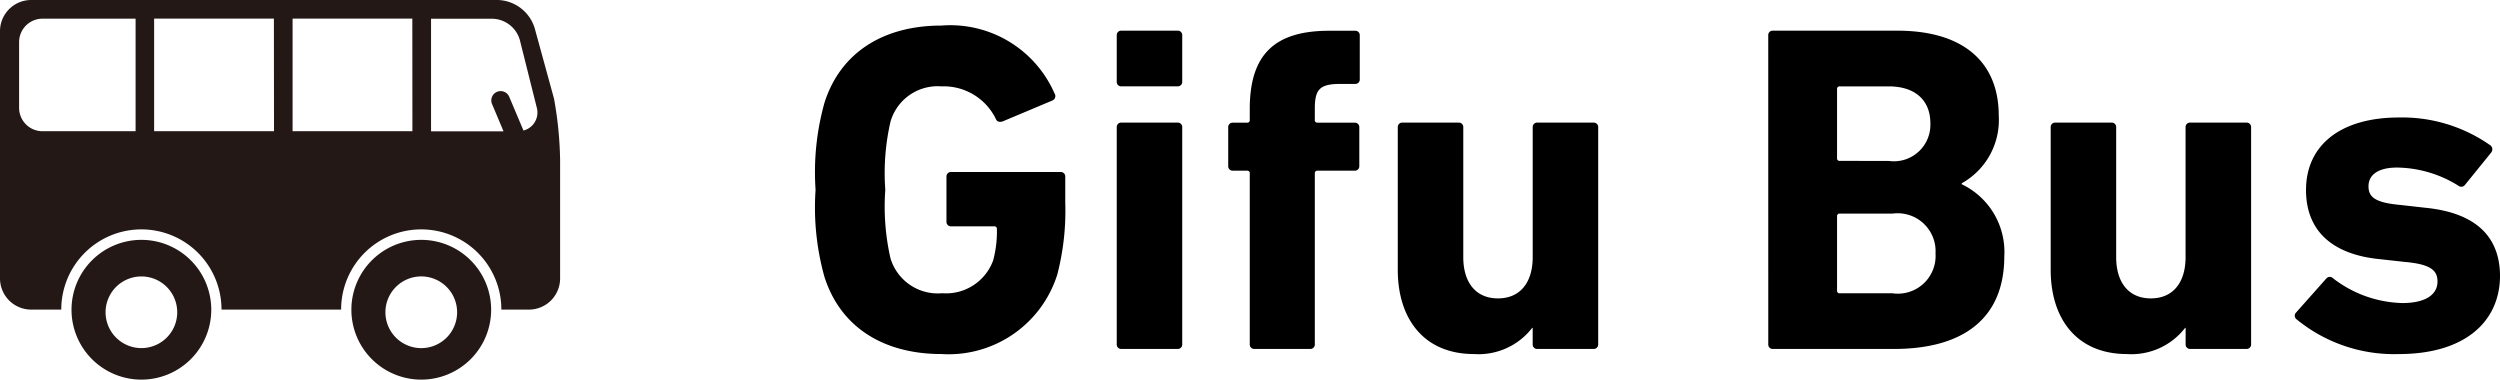
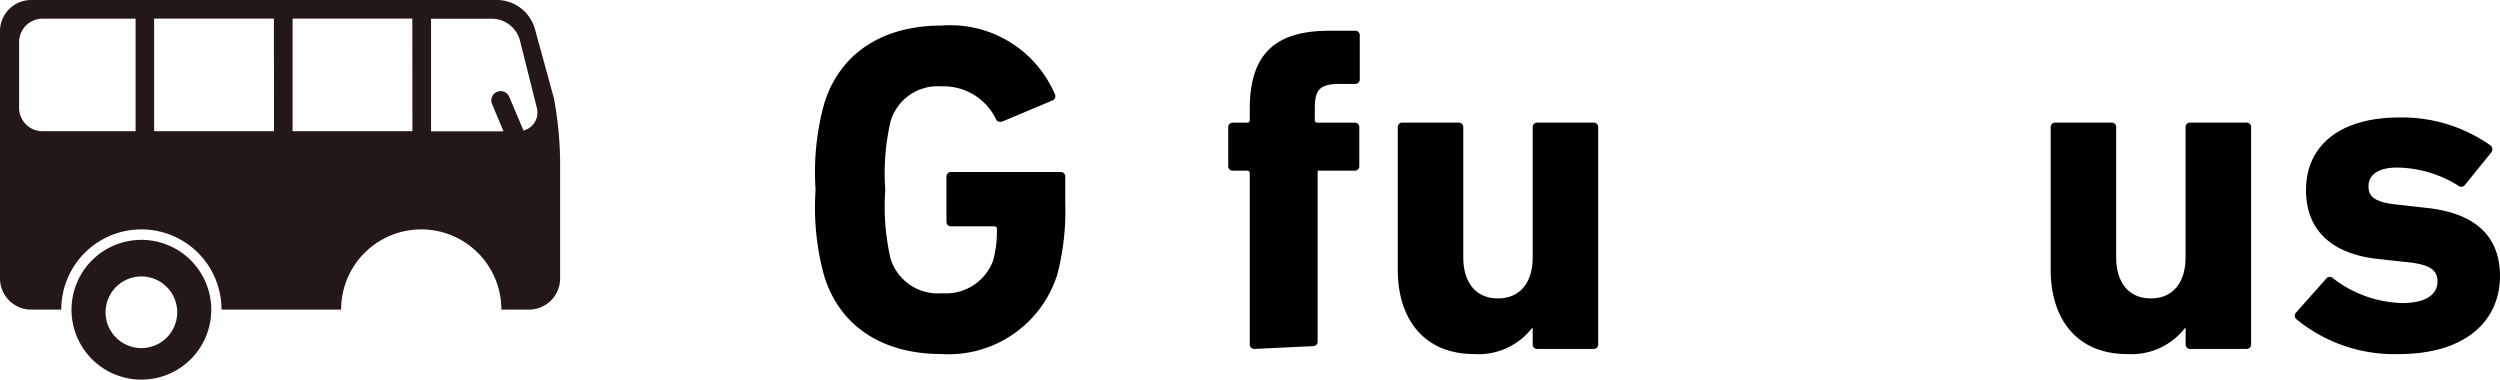
<svg xmlns="http://www.w3.org/2000/svg" id="レイヤー_1" data-name="レイヤー 1" width="38.773mm" height="5.888mm" viewBox="0 0 109.907 16.69">
  <title>main_aboutpanel_contents02_txt01</title>
  <g id="グループ_1926" data-name="グループ 1926">
    <path id="パス_3352" data-name="パス 3352" d="M9.288,13.617A3.072,3.072,0,0,0,6.216,10.545h0a3.072,3.072,0,1,0,3.072,3.072h0ZM6.216,15.303a1.575,1.575,0,1,1,.001,0Z" fill="#231815" />
-     <path id="パス_3353" data-name="パス 3353" d="M21.592,13.617a3.072,3.072,0,0,0-3.072-3.072h0A3.072,3.072,0,1,0,21.592,13.617v0Zm-3.072,1.687a1.576,1.576,0,0,1-1.576-1.576h0a1.576,1.576,0,1,1,1.576,1.576Z" fill="#231815" />
    <path id="パス_3354" data-name="パス 3354" d="M24.356,4.336l-.822-2.997A1.75,1.75,0,0,0,21.893,0H1.362A1.37,1.37,0,0,0,0,1.365v10.879a1.372,1.372,0,0,0,1.367,1.367H2.694v-.009a3.522,3.522,0,0,1,7.044.009h5.259v-.009a3.522,3.522,0,0,1,7.044.009h1.217a1.371,1.371,0,0,0,1.366-1.367v-5.207A16.331,16.331,0,0,0,24.356,4.336ZM5.961,5.769H1.866A1.029,1.029,0,0,1,.84,4.744V1.847A1.03,1.03,0,0,1,1.866.821H5.961Zm6.085,0H6.776V.819h5.265Zm6.084,0H12.863V.819H18.127Zm4.883-.031L22.387,4.255l-.001-.002a.41.41,0,0,0-.762.302l.009.021.504,1.199h-3.187V.824h2.709a1.285,1.285,0,0,1,1.213,1.009l.735,2.933a.816.816,0,0,1-.597.973Z" fill="#231815" />
  </g>
  <g>
    <path d="M35.855,8.344a11.31,11.31,0,0,1,.391-3.826c.72-2.263,2.654-3.394,5.138-3.394a5,5,0,0,1,4.975,2.981.21.21,0,0,1-.083.309L44.073,5.34c-.145.041-.247,0-.289-.103A2.548,2.548,0,0,0,41.383,3.797,2.153,2.153,0,0,0,39.146,5.36a10.084,10.084,0,0,0-.226,2.983,10.259,10.259,0,0,0,.226,3.005,2.171,2.171,0,0,0,2.278,1.543,2.204,2.204,0,0,0,2.237-1.44,4.844,4.844,0,0,0,.165-1.378.109.109,0,0,0-.124-.123H41.814a.194.194,0,0,1-.205-.206V7.768a.194.194,0,0,1,.205-.206H46.626a.195.195,0,0,1,.206.206V8.921a11.15,11.15,0,0,1-.35,3.147,5.009,5.009,0,0,1-5.099,3.496c-2.483,0-4.417-1.131-5.138-3.393A11.324,11.324,0,0,1,35.855,8.344Z" />
-     <path d="M49.301,3.796a.194.194,0,0,1-.206-.205V1.554a.194.194,0,0,1,.206-.206h2.467a.194.194,0,0,1,.206.206V3.591a.194.194,0,0,1-.206.205Zm0,11.544a.194.194,0,0,1-.206-.206V5.596a.194.194,0,0,1,.206-.206h2.467a.194.194,0,0,1,.206.206v9.538a.194.194,0,0,1-.206.206Z" />
-     <path d="M55.149,15.34a.195.195,0,0,1-.206-.206V7.627a.109.109,0,0,0-.124-.123h-.617a.194.194,0,0,1-.206-.205V5.598a.194.194,0,0,1,.206-.205h.617a.11.11,0,0,0,.124-.125V4.79c0-2.434,1.132-3.438,3.498-3.438h1.132a.194.194,0,0,1,.206.205V3.484a.194.194,0,0,1-.206.205h-.638c-.905,0-1.132.229-1.132,1.081v.498a.11.11,0,0,0,.124.125h1.626a.194.194,0,0,1,.206.205V7.299a.194.194,0,0,1-.206.205h-1.626a.109.109,0,0,0-.124.123v7.507a.194.194,0,0,1-.206.206Z" />
+     <path d="M55.149,15.34a.195.195,0,0,1-.206-.206V7.627a.109.109,0,0,0-.124-.123h-.617a.194.194,0,0,1-.206-.205V5.598a.194.194,0,0,1,.206-.205h.617a.11.11,0,0,0,.124-.125V4.79c0-2.434,1.132-3.438,3.498-3.438h1.132a.194.194,0,0,1,.206.205V3.484a.194.194,0,0,1-.206.205h-.638c-.905,0-1.132.229-1.132,1.081v.498a.11.11,0,0,0,.124.125h1.626a.194.194,0,0,1,.206.205V7.299a.194.194,0,0,1-.206.205h-1.626v7.507a.194.194,0,0,1-.206.206Z" />
    <path d="M67.587,15.34a.194.194,0,0,1-.206-.207v-.72h-.021a2.982,2.982,0,0,1-2.557,1.152c-2.201,0-3.353-1.543-3.353-3.702V5.595a.194.194,0,0,1,.206-.205H64.124a.194.194,0,0,1,.206.205v5.714c0,1.068.516,1.809,1.526,1.809.99,0,1.526-.72,1.526-1.807V5.596a.194.194,0,0,1,.206-.206h2.467a.195.195,0,0,1,.206.206v9.538a.195.195,0,0,1-.206.206Z" />
-     <path d="M77.737,1.554a.194.194,0,0,1,.206-.206h5.458c3.049,0,4.469,1.502,4.469,3.727a3.182,3.182,0,0,1-1.628,2.983v.041a3.299,3.299,0,0,1,1.873,3.166c0,2.759-1.831,4.076-4.859,4.076h-5.312a.195.195,0,0,1-.206-.206Zm5.293,5.52a1.605,1.605,0,0,0,1.835-1.648c0-1.031-.681-1.629-1.835-1.629H80.885a.109.109,0,0,0-.123.124V6.949a.109.109,0,0,0,.123.124ZM80.885,12.893h2.31a1.659,1.659,0,0,0,1.896-1.751,1.668,1.668,0,0,0-1.896-1.751H80.885a.109.109,0,0,0-.123.124v3.254A.109.109,0,0,0,80.885,12.893Z" />
    <path d="M96.291,15.34a.194.194,0,0,1-.205-.207v-.72h-.021a2.983,2.983,0,0,1-2.557,1.152c-2.202,0-3.354-1.543-3.354-3.702V5.595a.194.194,0,0,1,.206-.205h2.467a.194.194,0,0,1,.206.205v5.714c0,1.068.516,1.809,1.525,1.809.99,0,1.526-.72,1.526-1.807V5.596a.194.194,0,0,1,.205-.206H98.759a.195.195,0,0,1,.206.206v9.538a.195.195,0,0,1-.206.206Z" />
    <path d="M100.946,14.023a.199.199,0,0,1,0-.288l1.334-1.501a.198.198,0,0,1,.287,0,5.181,5.181,0,0,0,3.044,1.089c1.053,0,1.548-.39,1.548-.944,0-.473-.269-.761-1.424-.863l-1.114-.123c-2.095-.205-3.242-1.253-3.242-3.04,0-1.953,1.496-3.188,4.088-3.188a6.736,6.736,0,0,1,4.03,1.234.224.224,0,0,1,.021.309L108.369,8.126a.201.201,0,0,1-.287.041,5.207,5.207,0,0,0-2.697-.801c-.846,0-1.259.328-1.259.821,0,.452.248.719,1.383.821l1.093.123c2.342.227,3.306,1.356,3.306,3.02-.021,2.035-1.6,3.414-4.44,3.414A6.76,6.76,0,0,1,100.946,14.023Z" />
  </g>
</svg>